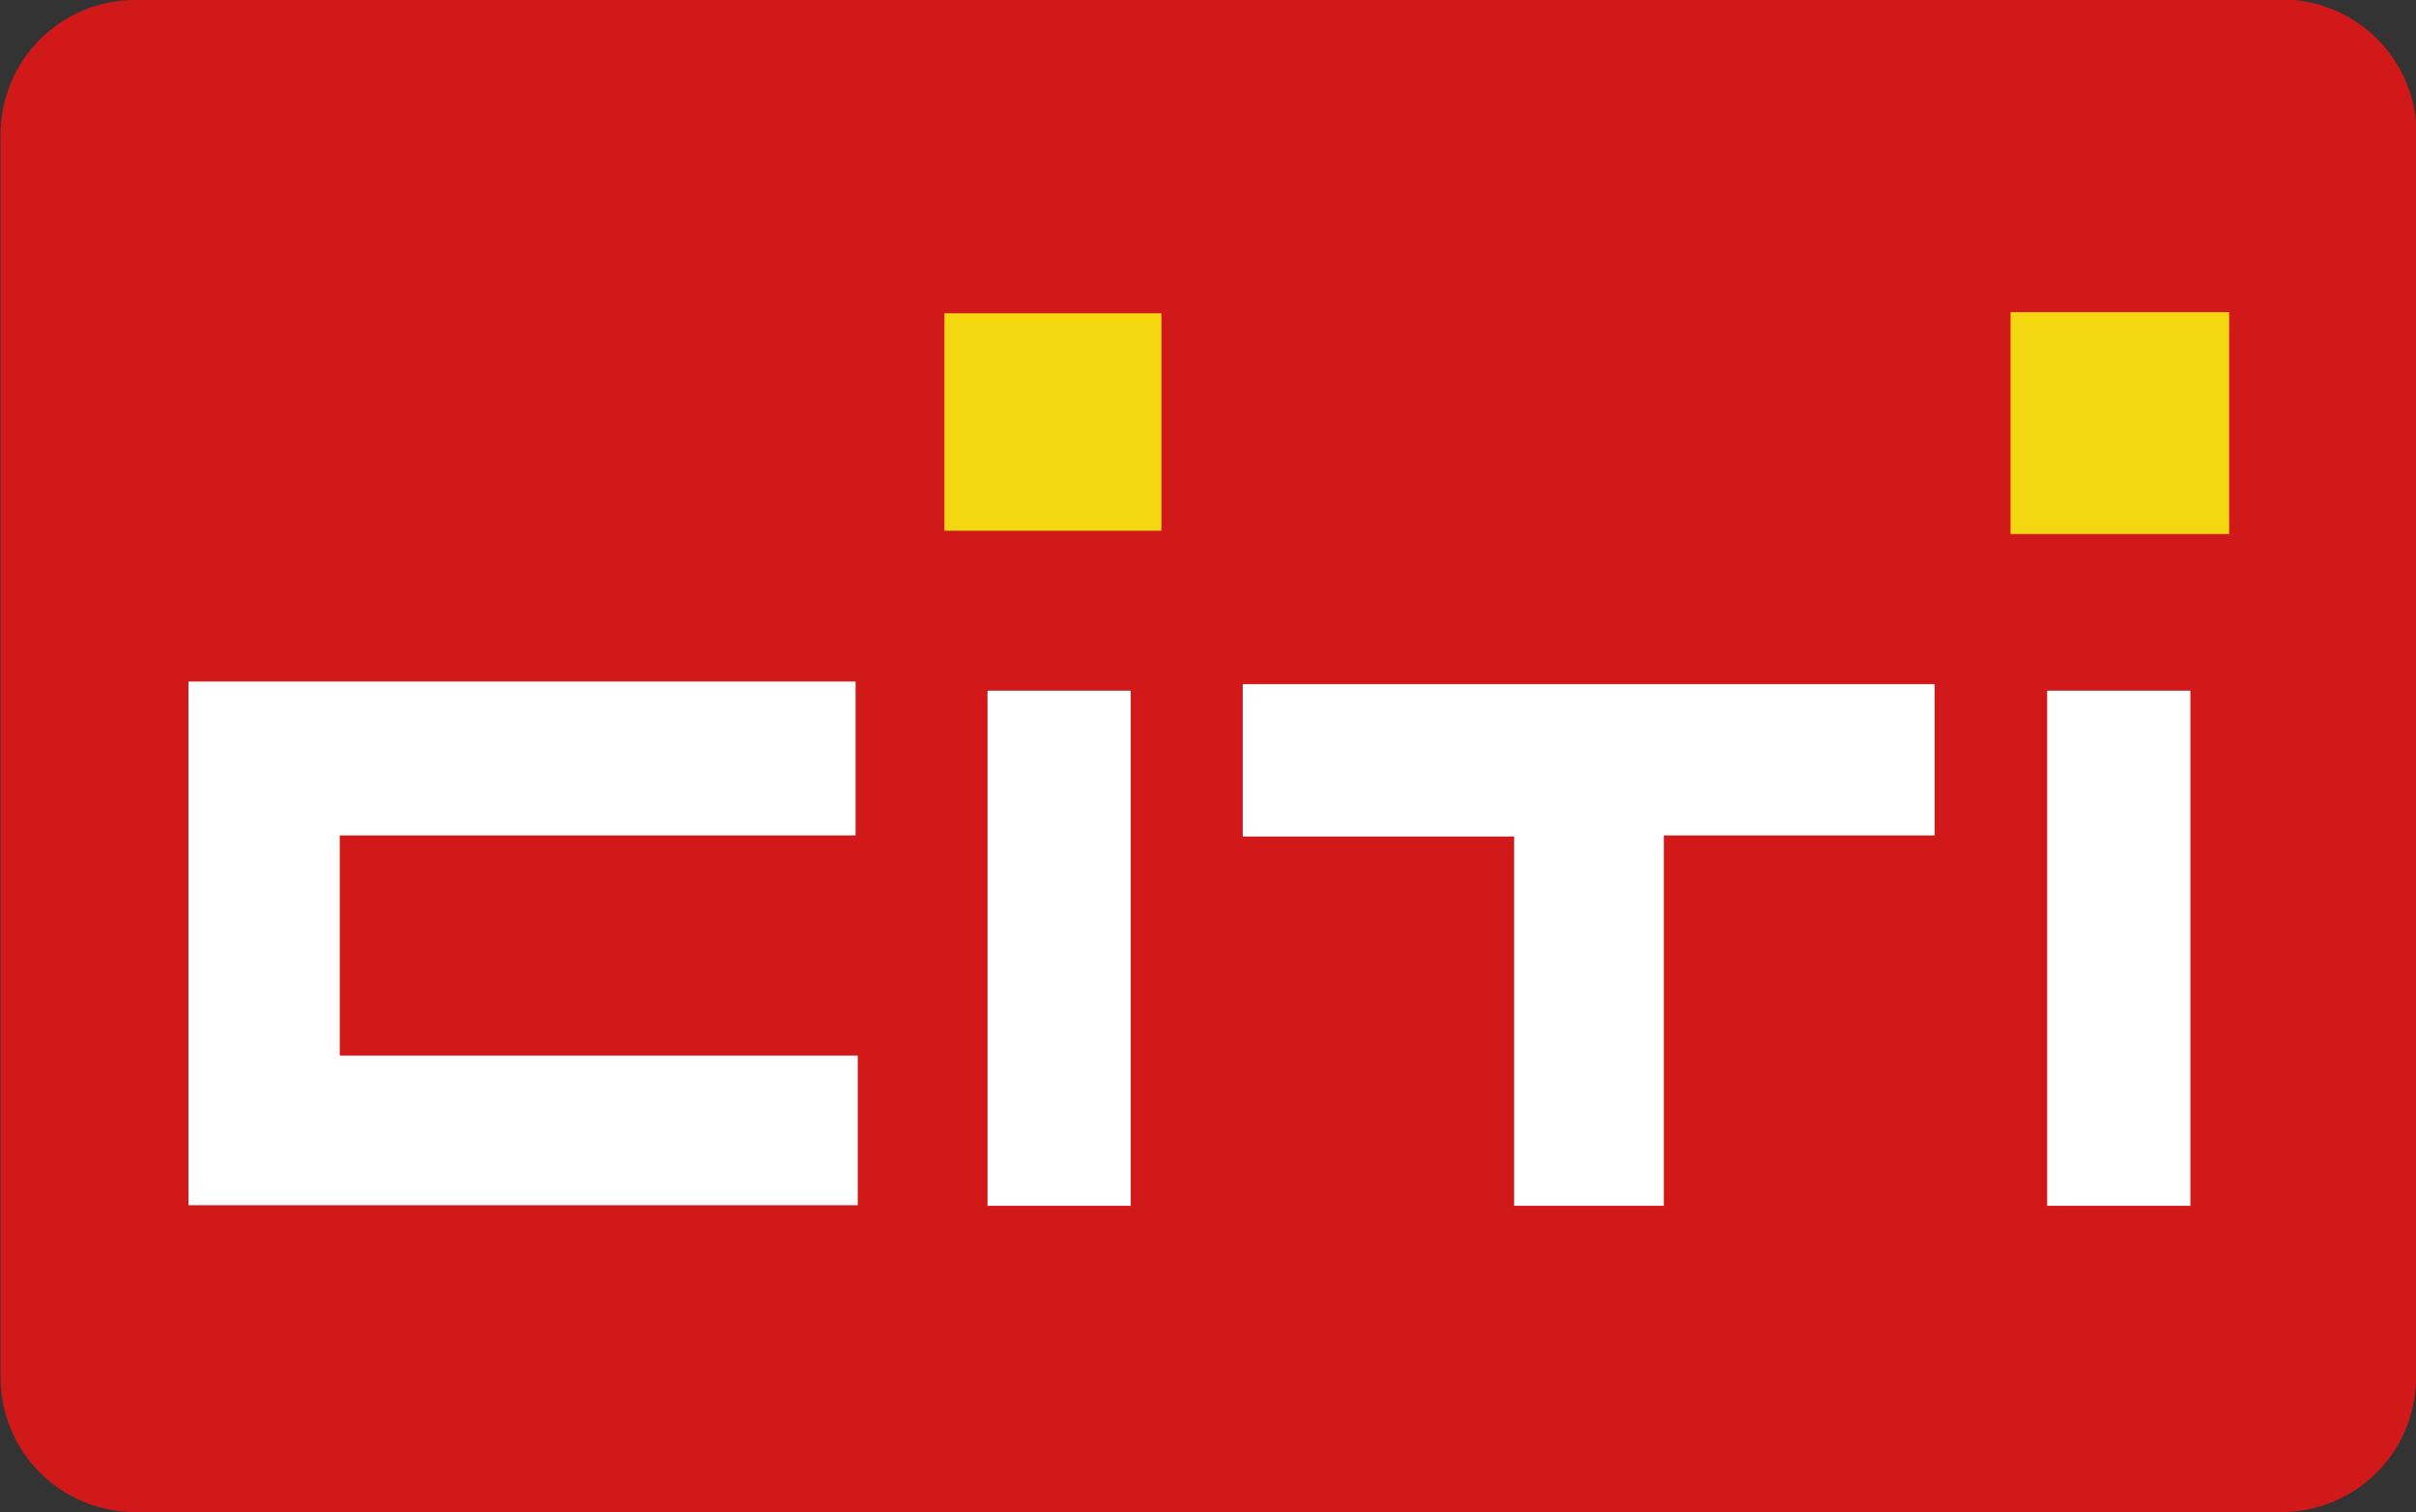
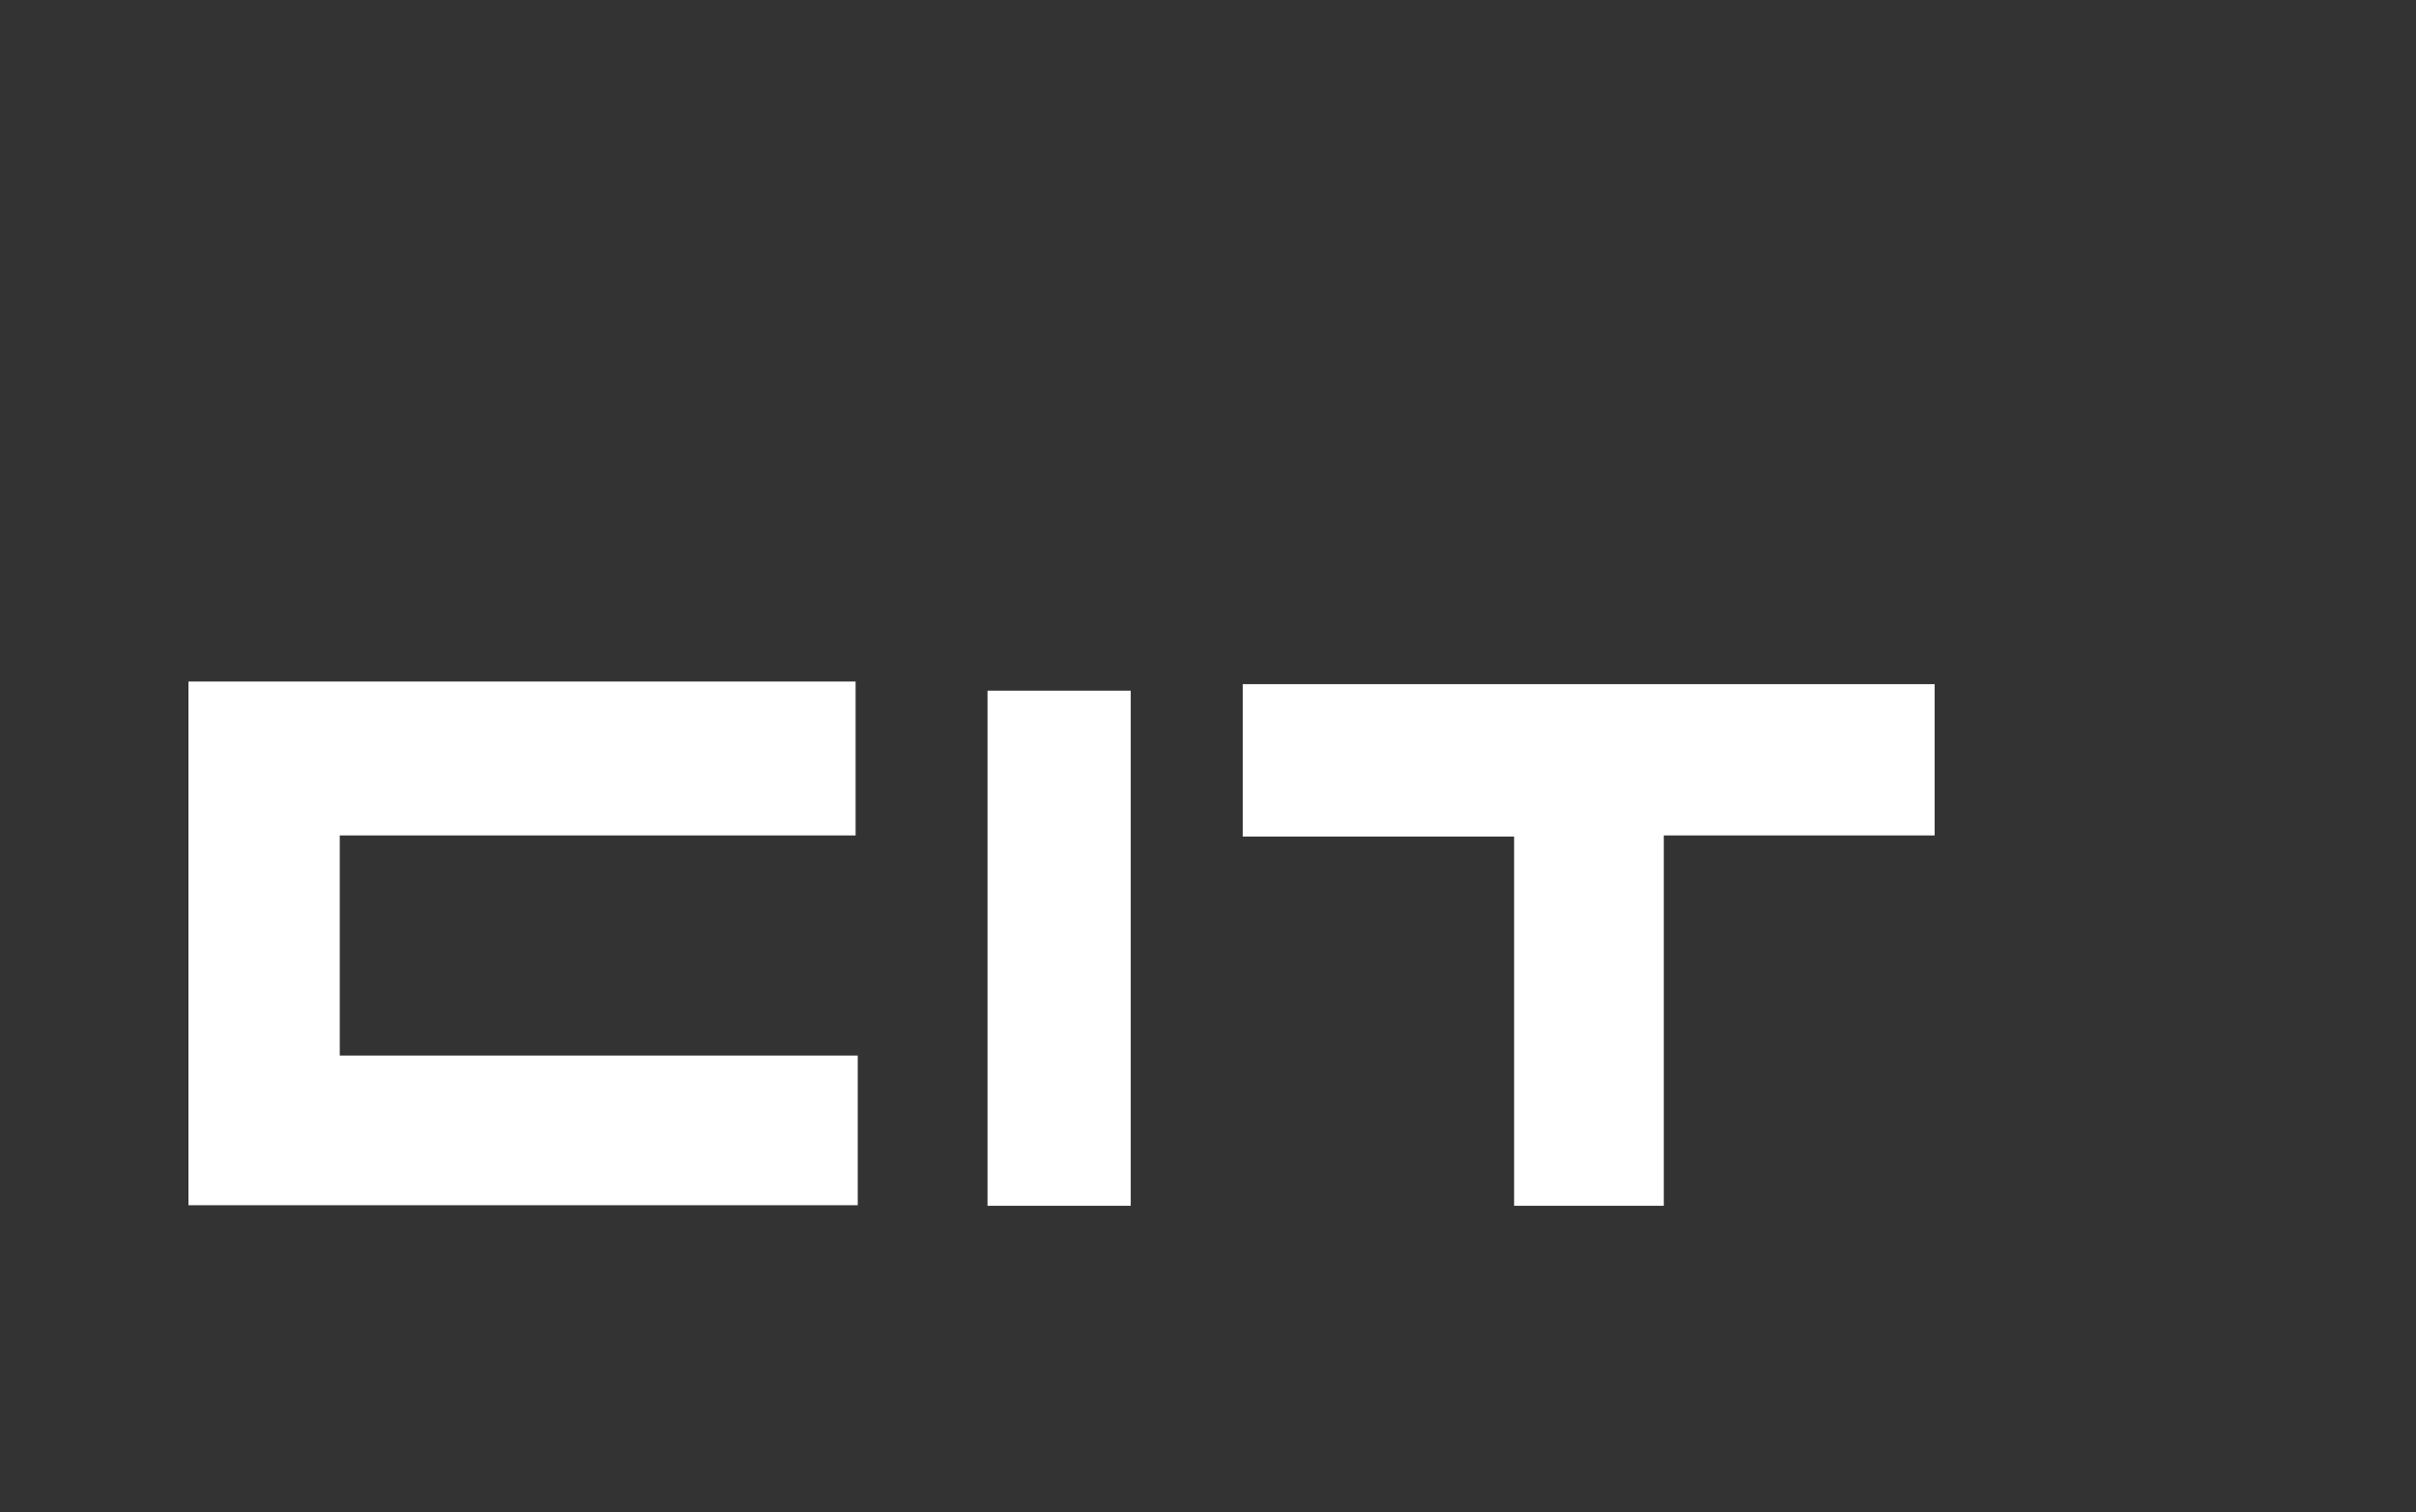
<svg xmlns="http://www.w3.org/2000/svg" version="1.1" id="Слой_1" x="0px" y="0px" viewBox="0 0 448.7 280.9" style="enable-background:new 0 0 448.7 280.9;" xml:space="preserve">
  <rect x="0" y="0" width="448.7" height="280.9" fill="#333333" stroke="none" />
  <style type="text/css">
	.st0{fill:#D11919;stroke:#D11919;stroke-width:50;stroke-linejoin:round;stroke-miterlimit:10;}
	.st1{fill:#FFFFFF;}
	.st2{fill:#F3D711;}
</style>
  <g>
    <g>
-       <path class="st0" d="M423.7,255.9c-133,0-265.8,0-398.6,0c0-76.9,0-153.9,0-230.9c132.9,0,265.8,0,398.7-0.1    C423.7,102,423.7,178.9,423.7,255.9z" />
-     </g>
+       </g>
    <g>
      <path class="st1" d="M35,126.6c41.2,0,82.3,0,123.9,0c0,9.6,0,18.8,0,28.6c-31.9,0-63.7,0-95.8,0c0,13.9,0,27.1,0,40.9    c31.7,0,63.6,0,96.2,0c0,9.7,0,18.7,0,27.8c-41.3,0-82.7,0-124.3,0C35,191.5,35,159.1,35,126.6z" />
      <path class="st1" d="M281.2,224c0-22.6,0-45.3,0-68.6c-17,0-33.6,0-50.4,0c0-9.7,0-18.8,0-28.3c42.7,0,85.4,0,128.5,0    c0,9.2,0,18.4,0,28.1c-16.6,0-33,0-50.3,0c0,23.2,0,46,0,68.8C299.7,224,290.5,224,281.2,224z" />
      <path class="st1" d="M183.4,224c0-31.7,0-63.5,0-95.7c8.8,0,17.3,0,26.6,0c0,31.9,0,63.8,0,95.7C201.1,224,192.3,224,183.4,224z" />
-       <path class="st1" d="M380.2,224c0-31.7,0-63.5,0-95.7c8.8,0,17.3,0,26.6,0c0,31.9,0,63.8,0,95.7C397.9,224,389,224,380.2,224z" />
-       <path class="st2" d="M414,99.2c-13.4,0-26.8,0-40.6,0c0-13.7,0-27,0-41.2c13.5,0,27.1,0,40.6,0C414,71.7,414,85.4,414,99.2z" />
-       <path class="st2" d="M175.4,58.2c13.6,0,26.8,0,40.3,0c0,13.5,0,26.7,0,40.4c-13.2,0-26.5,0-40.3,0    C175.4,85.5,175.4,72.1,175.4,58.2z" />
    </g>
  </g>
</svg>